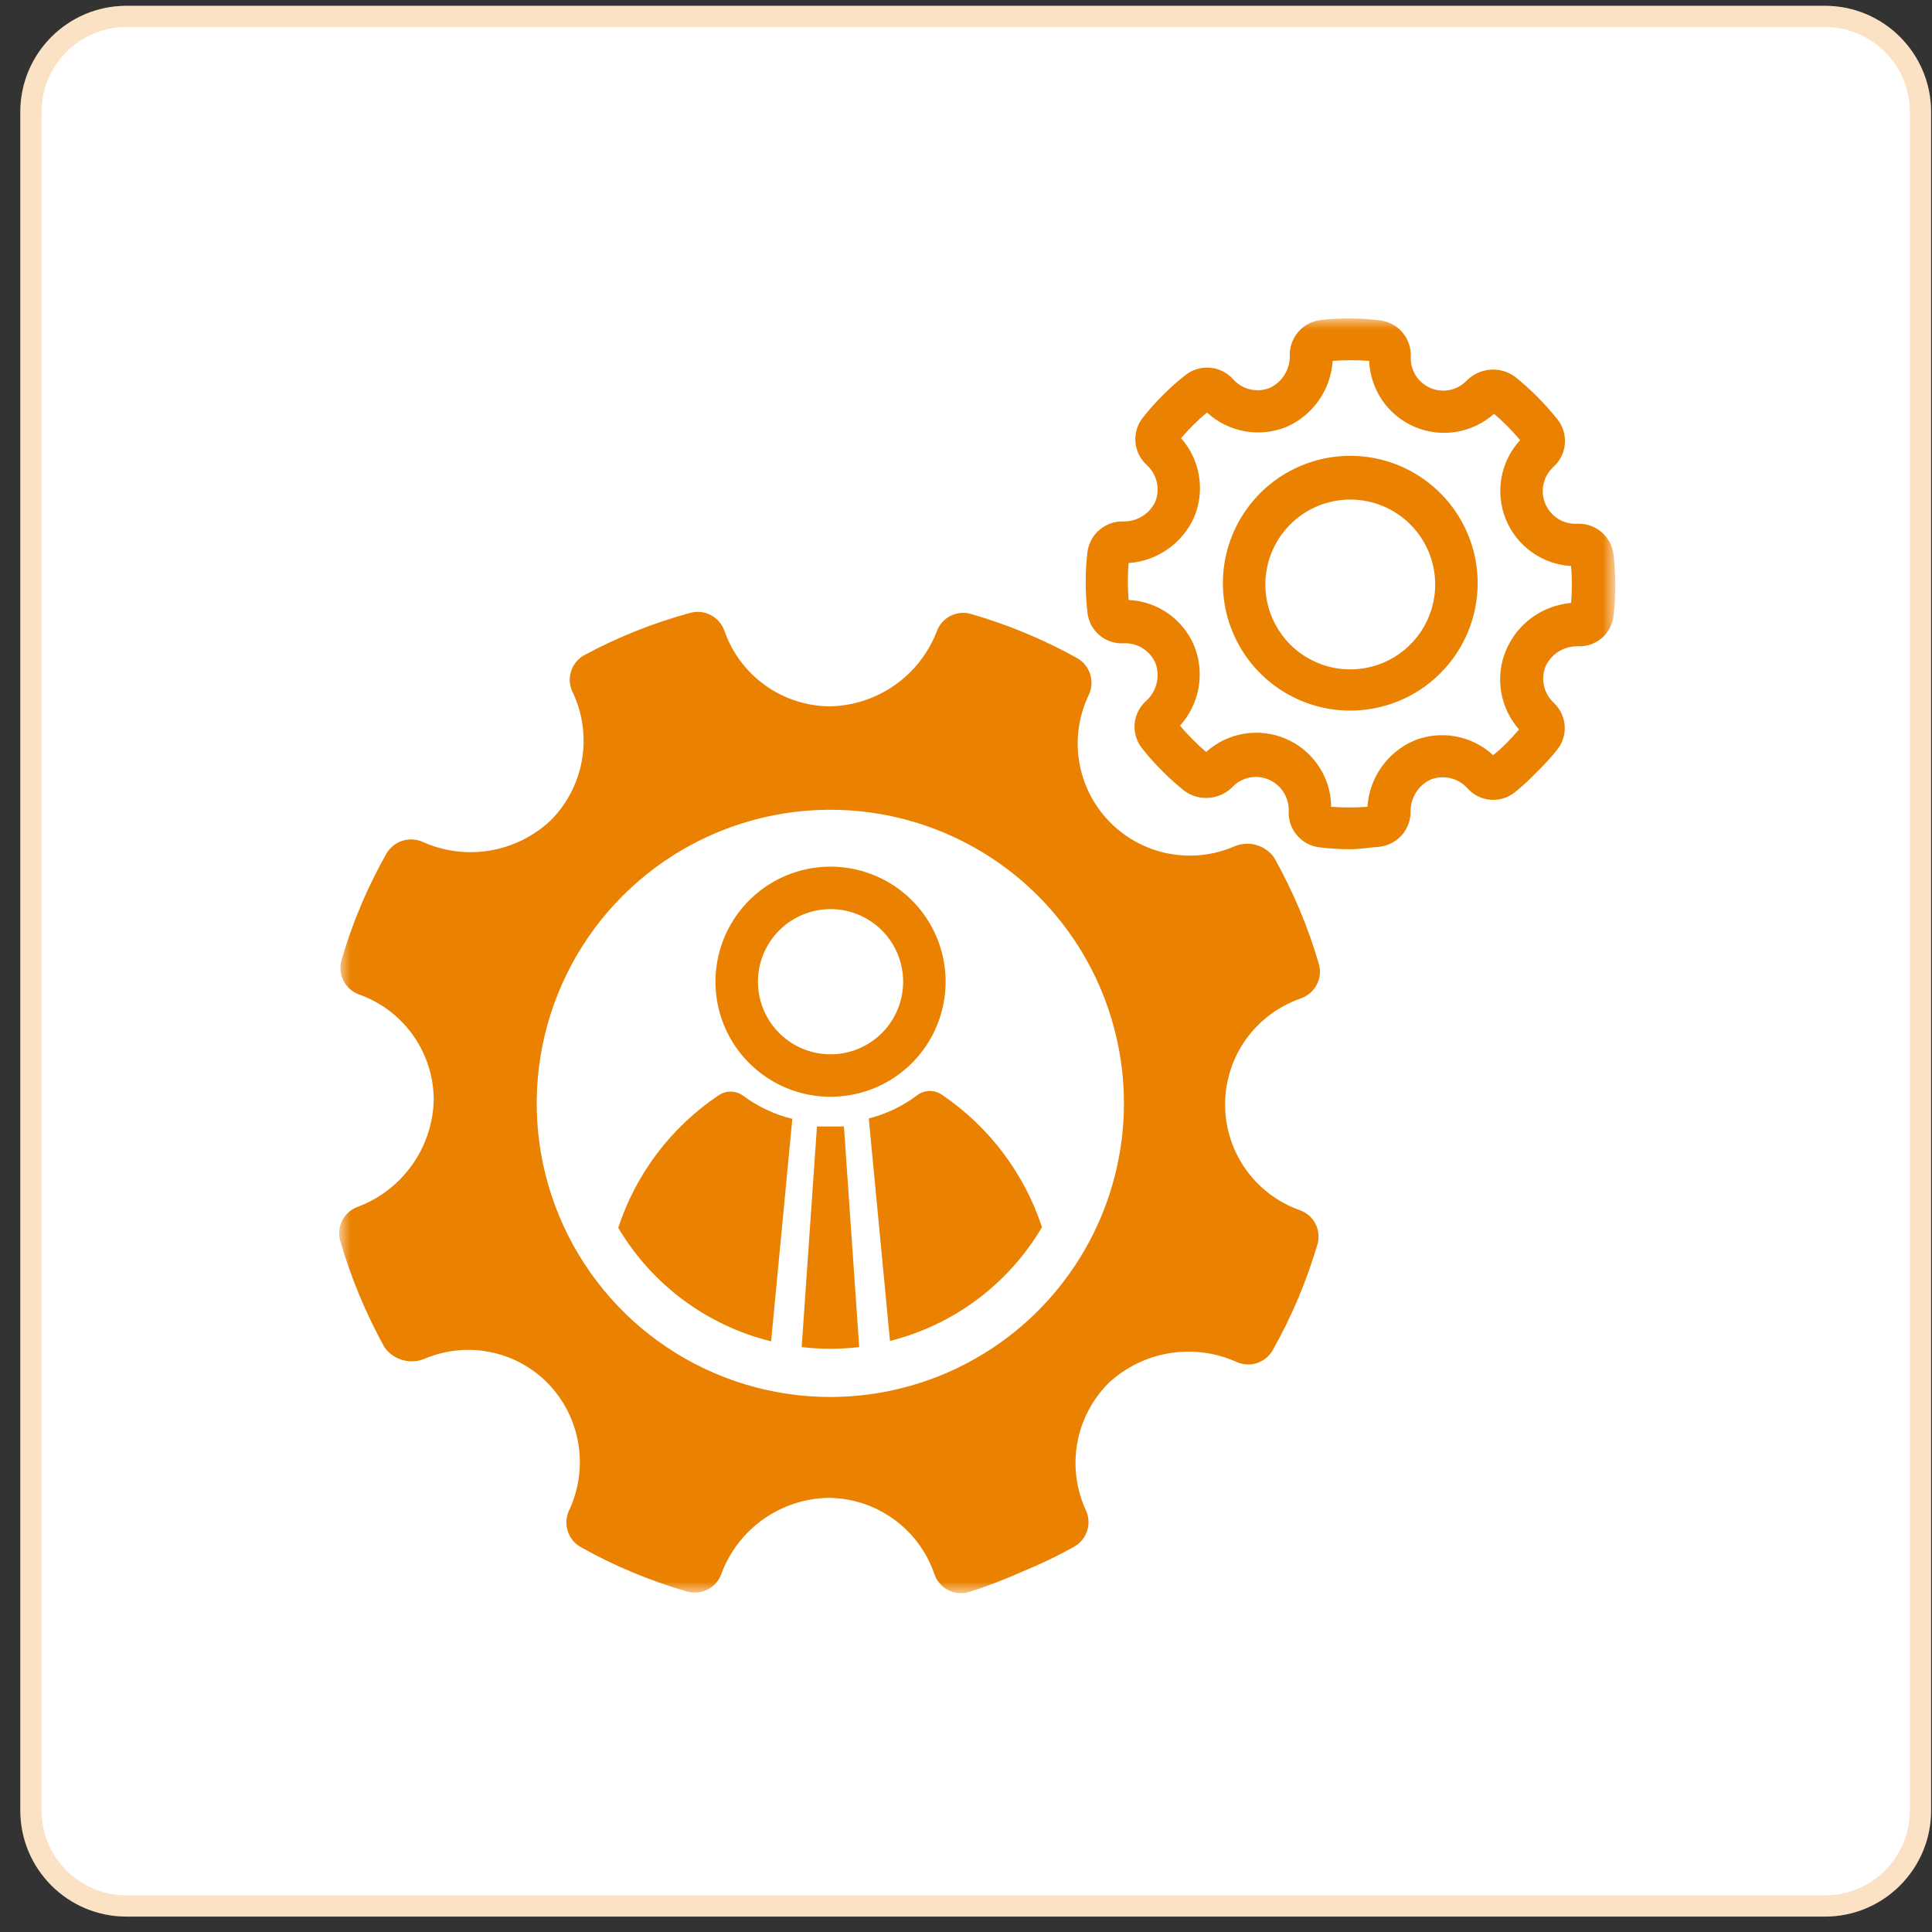
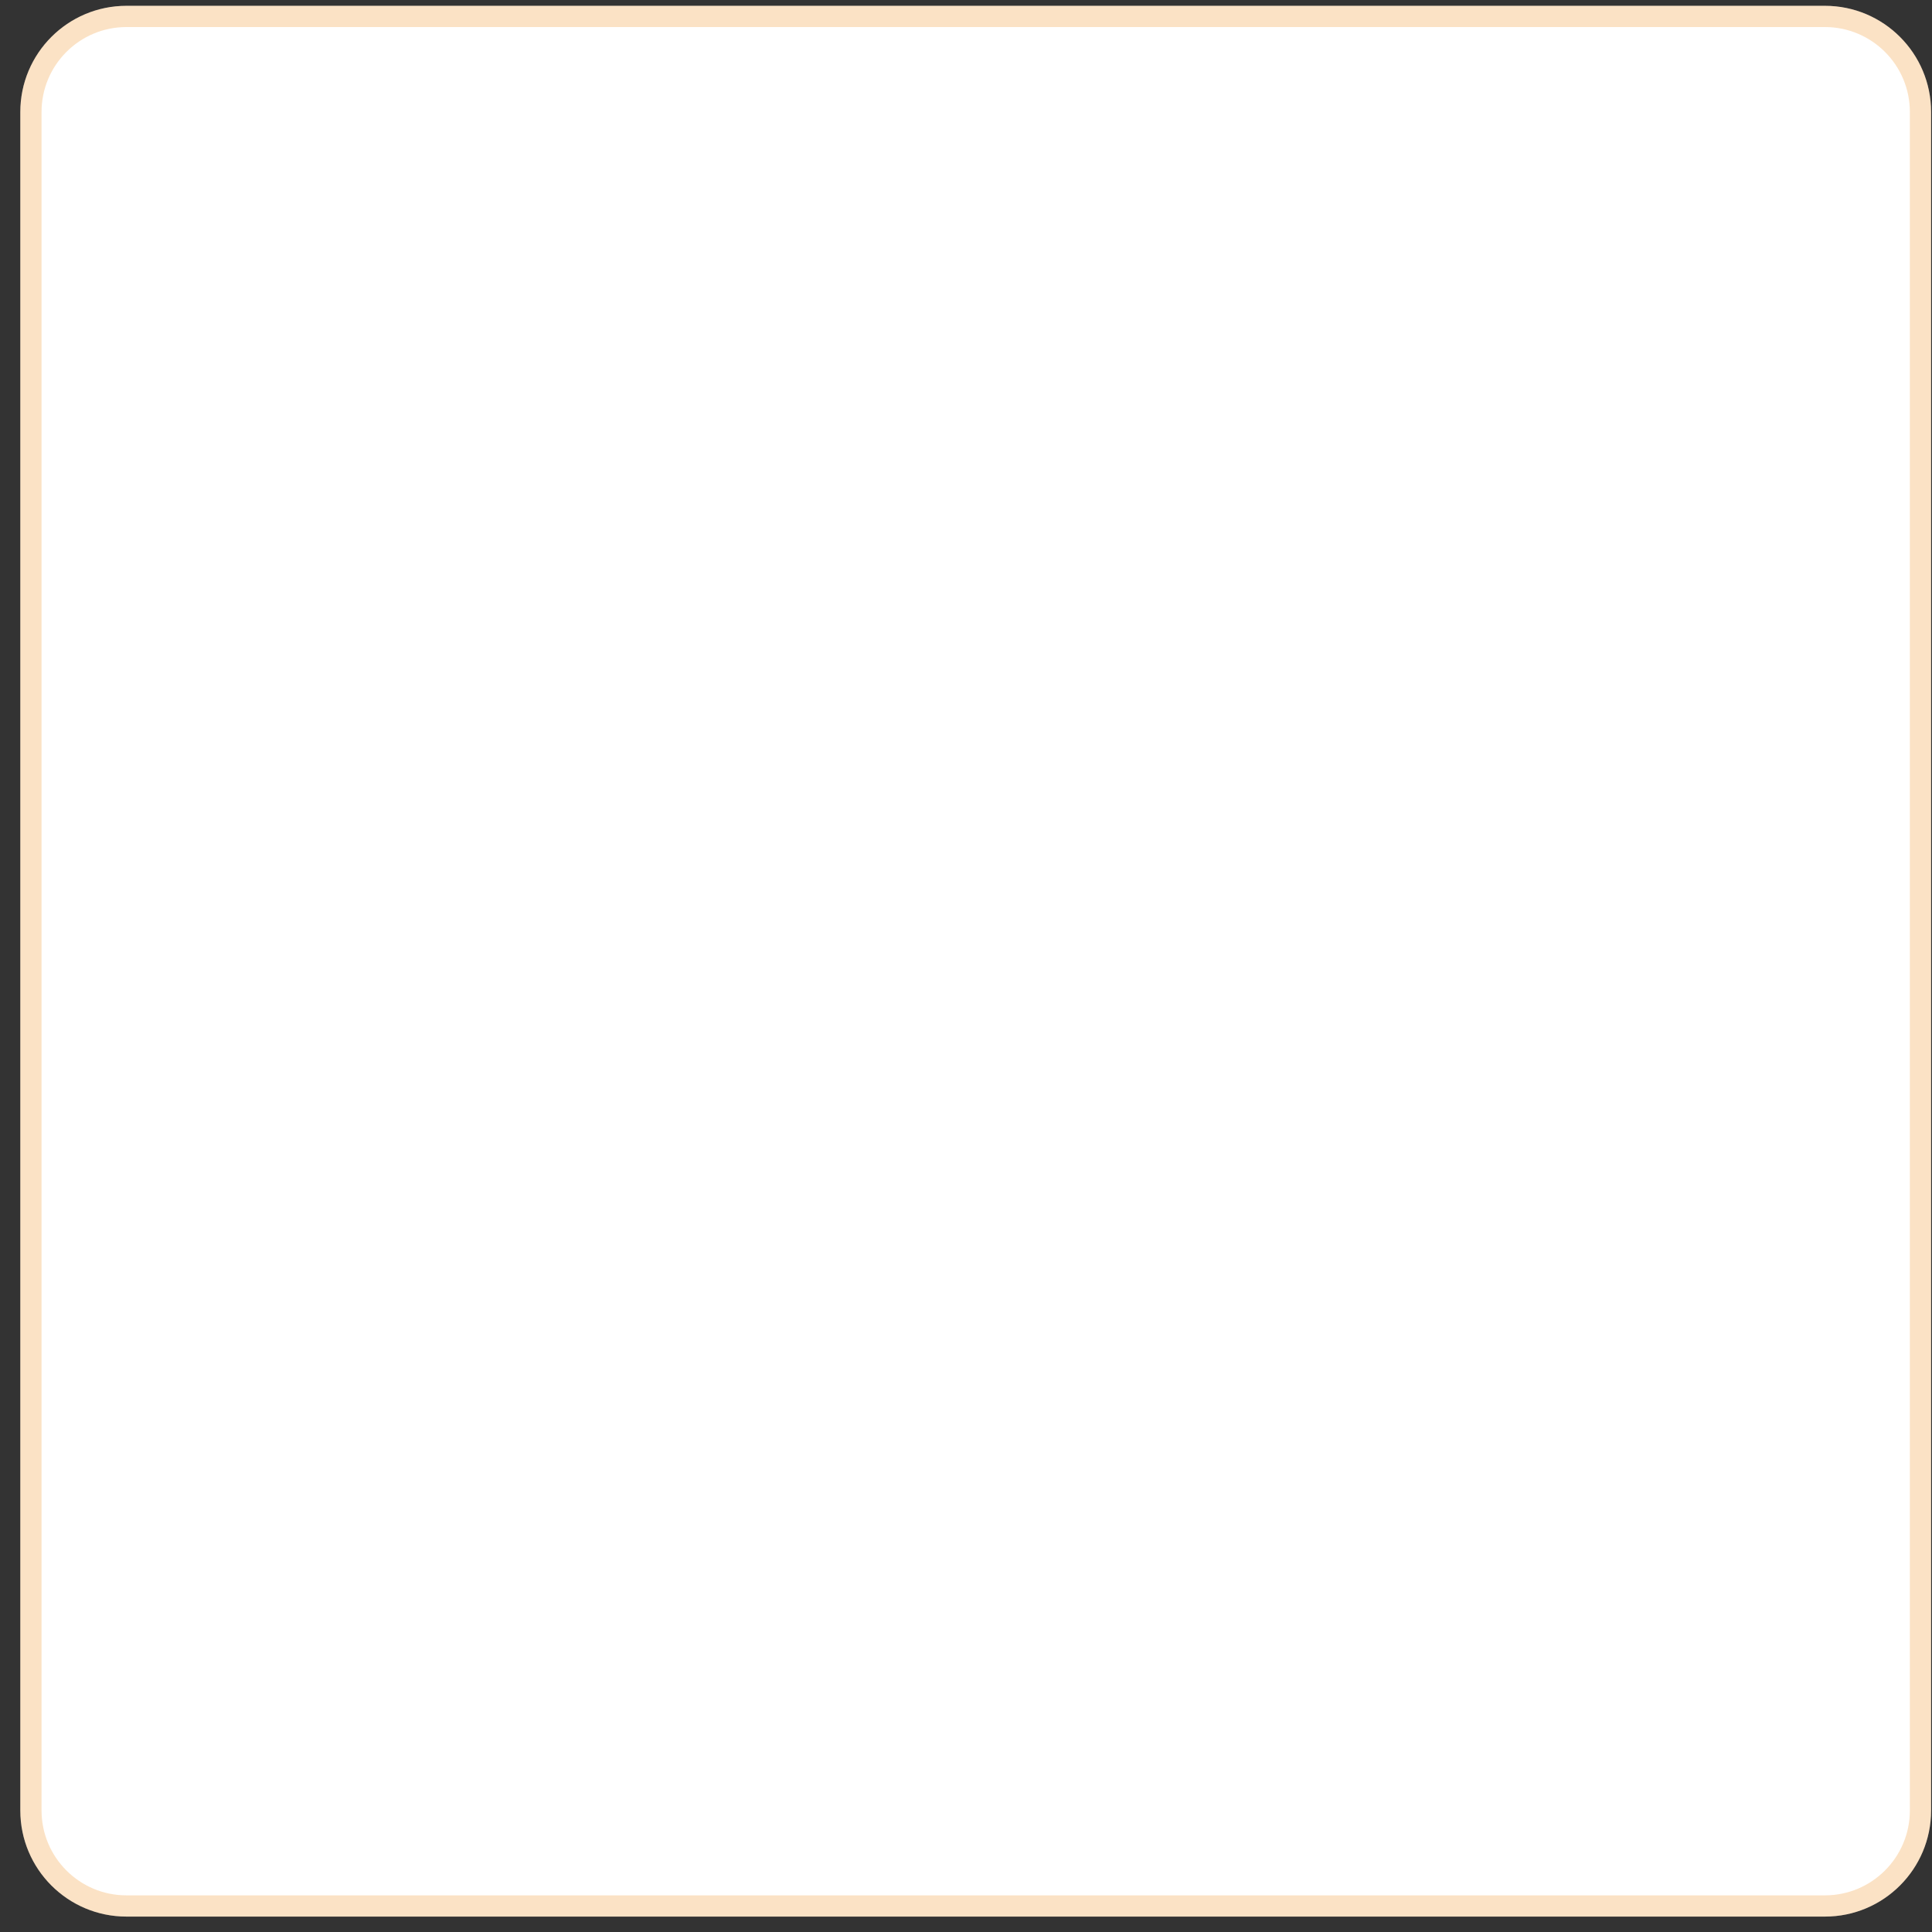
<svg xmlns="http://www.w3.org/2000/svg" width="91" height="91" viewBox="0 0 91 91" fill="none">
  <rect x="0" y="0" width="91" height="91" fill="#333333" stroke="none" />
  <g clip-path="url(#clip0_1145_2145)">
    <path d="M85.957 0.274H5.957C3.195 0.274 0.957 2.513 0.957 5.274V85.274C0.957 88.036 3.195 90.274 5.957 90.274H85.957C88.718 90.274 90.957 88.036 90.957 85.274V5.274C90.957 2.513 88.718 0.274 85.957 0.274Z" fill="white" />
    <path d="M85.957 0.774H5.957C3.472 0.774 1.457 2.789 1.457 5.274V85.274C1.457 87.76 3.472 89.774 5.957 89.774H85.957C88.442 89.774 90.457 87.76 90.457 85.274V5.274C90.457 2.789 88.442 0.774 85.957 0.774Z" stroke="#EB8100" stroke-opacity="0.23" />
    <mask id="mask0_1145_2145" style="mask-type:luminance" maskUnits="userSpaceOnUse" x="16" y="15" width="60" height="60">
-       <path d="M76 15H16V75H76V15Z" fill="white" />
+       <path d="M76 15H16V75V15Z" fill="white" />
    </mask>
    <g mask="url(#mask0_1145_2145)">
      <path d="M60 40.37C59.79 40.089 59.491 39.886 59.152 39.795C58.812 39.704 58.452 39.731 58.13 39.87C57.145 40.295 56.053 40.409 55.001 40.197C53.949 39.986 52.987 39.459 52.242 38.687C51.497 37.915 51.005 36.934 50.831 35.875C50.657 34.816 50.81 33.73 51.27 32.76C51.423 32.455 51.453 32.102 51.354 31.775C51.256 31.448 51.036 31.171 50.74 31C49.157 30.12 47.48 29.423 45.74 28.92C45.415 28.824 45.066 28.857 44.764 29.011C44.462 29.166 44.232 29.43 44.12 29.75C43.726 30.764 43.041 31.64 42.152 32.266C41.262 32.892 40.207 33.242 39.12 33.27C38.02 33.269 36.948 32.926 36.052 32.288C35.156 31.65 34.481 30.749 34.12 29.71C34.008 29.39 33.778 29.125 33.477 28.969C33.175 28.812 32.826 28.777 32.5 28.87C30.762 29.343 29.084 30.014 27.5 30.87C27.199 31.044 26.979 31.329 26.885 31.663C26.792 31.998 26.833 32.356 27 32.66C27.456 33.651 27.598 34.757 27.405 35.83C27.211 36.904 26.693 37.891 25.92 38.66C25.128 39.397 24.137 39.885 23.07 40.063C22.003 40.241 20.908 40.101 19.92 39.66C19.616 39.521 19.271 39.5 18.953 39.602C18.635 39.704 18.366 39.921 18.2 40.21C17.304 41.789 16.596 43.467 16.09 45.21C15.993 45.535 16.024 45.885 16.176 46.188C16.329 46.491 16.591 46.724 16.91 46.84C17.943 47.205 18.837 47.883 19.467 48.779C20.098 49.675 20.434 50.745 20.43 51.84C20.396 52.933 20.039 53.992 19.403 54.882C18.768 55.772 17.883 56.453 16.86 56.84C16.54 56.952 16.276 57.183 16.121 57.484C15.966 57.786 15.934 58.135 16.03 58.46C16.536 60.199 17.234 61.876 18.11 63.46C18.318 63.751 18.617 63.962 18.961 64.06C19.304 64.158 19.67 64.137 20 64C20.97 63.587 22.043 63.476 23.077 63.681C24.112 63.886 25.061 64.398 25.8 65.15C26.559 65.929 27.061 66.921 27.24 67.994C27.419 69.066 27.265 70.168 26.8 71.15C26.661 71.454 26.64 71.799 26.742 72.117C26.843 72.435 27.06 72.704 27.35 72.87C28.932 73.755 30.609 74.456 32.35 74.96C32.687 75.06 33.049 75.022 33.358 74.855C33.667 74.689 33.898 74.406 34 74.07C34.39 73.054 35.074 72.177 35.965 71.55C36.855 70.923 37.911 70.575 39 70.55C40.099 70.553 41.171 70.897 42.066 71.535C42.962 72.172 43.638 73.072 44 74.11C44.102 74.435 44.325 74.709 44.622 74.874C44.92 75.04 45.27 75.085 45.6 75C46.489 74.719 47.36 74.385 48.21 74C49.022 73.669 49.814 73.288 50.58 72.86C50.875 72.699 51.097 72.431 51.203 72.112C51.309 71.793 51.29 71.446 51.15 71.14C50.692 70.151 50.549 69.045 50.741 67.972C50.932 66.899 51.448 65.91 52.22 65.14C53.012 64.404 54.003 63.917 55.07 63.739C56.136 63.561 57.232 63.701 58.22 64.14C58.524 64.285 58.872 64.308 59.193 64.206C59.514 64.104 59.785 63.884 59.95 63.59C60.841 62.009 61.549 60.332 62.06 58.59C62.147 58.268 62.108 57.925 61.953 57.63C61.797 57.335 61.535 57.11 61.22 57C60.21 56.642 59.333 55.986 58.706 55.118C58.078 54.25 57.729 53.212 57.705 52.141C57.681 51.07 57.983 50.017 58.572 49.122C59.16 48.227 60.007 47.533 61 47.13L61.28 47.02C61.6 46.908 61.865 46.678 62.022 46.377C62.178 46.076 62.213 45.727 62.12 45.4C61.608 43.648 60.896 41.96 60 40.37ZM39.12 65.8C36.383 65.802 33.707 64.992 31.43 63.472C29.154 61.952 27.38 59.791 26.333 57.263C25.285 54.734 25.012 51.952 25.547 49.267C26.082 46.583 27.401 44.118 29.338 42.184C31.274 40.25 33.742 38.934 36.427 38.403C39.112 37.872 41.894 38.15 44.421 39.201C46.948 40.252 49.106 42.029 50.623 44.307C52.139 46.586 52.946 49.263 52.94 52C52.929 55.66 51.469 59.167 48.879 61.754C46.289 64.34 42.78 65.795 39.12 65.8Z" fill="#EB8100" />
      <path d="M63.61 40C63.118 40 62.628 39.97 62.14 39.91C61.73 39.86 61.354 39.657 61.087 39.342C60.82 39.027 60.682 38.623 60.7 38.21C60.712 37.896 60.628 37.586 60.46 37.32C60.293 37.054 60.048 36.845 59.76 36.72C59.48 36.599 59.17 36.564 58.871 36.621C58.571 36.678 58.295 36.824 58.08 37.04C57.792 37.343 57.404 37.534 56.988 37.576C56.571 37.618 56.153 37.51 55.81 37.27C55.071 36.68 54.4 36.009 53.81 35.27C53.539 34.942 53.407 34.52 53.443 34.096C53.478 33.672 53.678 33.279 54 33C54.235 32.782 54.4 32.5 54.477 32.189C54.553 31.878 54.537 31.552 54.43 31.25C54.307 30.957 54.098 30.709 53.829 30.539C53.561 30.369 53.247 30.286 52.93 30.3C52.511 30.325 52.099 30.187 51.78 29.915C51.462 29.643 51.261 29.257 51.22 28.84C51.11 27.896 51.11 26.944 51.22 26C51.274 25.592 51.478 25.219 51.792 24.953C52.107 24.686 52.508 24.547 52.92 24.56C53.234 24.566 53.543 24.48 53.81 24.313C54.076 24.146 54.288 23.905 54.42 23.62C54.535 23.323 54.556 22.998 54.481 22.689C54.406 22.38 54.238 22.101 54 21.89C53.697 21.609 53.512 21.225 53.48 20.813C53.449 20.402 53.574 19.994 53.83 19.67C54.418 18.929 55.089 18.258 55.83 17.67C56.159 17.41 56.575 17.285 56.992 17.32C57.41 17.355 57.799 17.548 58.08 17.86C58.291 18.099 58.57 18.267 58.88 18.34C59.19 18.413 59.514 18.389 59.81 18.27C60.094 18.136 60.333 17.924 60.5 17.658C60.666 17.392 60.753 17.084 60.75 16.77C60.735 16.352 60.88 15.944 61.154 15.628C61.429 15.312 61.814 15.113 62.23 15.07C63.151 14.97 64.081 14.976 65 15.09C65.409 15.14 65.785 15.341 66.053 15.653C66.321 15.966 66.463 16.368 66.45 16.78C66.432 17.092 66.51 17.402 66.673 17.669C66.837 17.936 67.078 18.146 67.364 18.271C67.651 18.396 67.969 18.431 68.276 18.37C68.582 18.309 68.863 18.155 69.08 17.93C69.371 17.634 69.759 17.451 70.173 17.414C70.587 17.378 71.001 17.489 71.34 17.73C72.079 18.32 72.75 18.991 73.34 19.73C73.61 20.058 73.742 20.478 73.708 20.901C73.674 21.325 73.478 21.719 73.16 22L73.1 22.06C72.885 22.282 72.742 22.563 72.689 22.867C72.636 23.172 72.675 23.485 72.802 23.766C72.93 24.048 73.139 24.284 73.402 24.445C73.666 24.607 73.971 24.685 74.28 24.67C74.697 24.649 75.106 24.787 75.425 25.056C75.745 25.326 75.95 25.706 76 26.12C76.113 27.077 76.113 28.043 76 29C75.957 29.411 75.757 29.79 75.443 30.058C75.128 30.326 74.723 30.463 74.31 30.44C73.995 30.435 73.684 30.521 73.416 30.688C73.149 30.854 72.934 31.095 72.8 31.38C72.683 31.672 72.656 31.992 72.724 32.299C72.792 32.606 72.951 32.885 73.18 33.1C73.483 33.381 73.668 33.766 73.698 34.178C73.728 34.591 73.6 34.999 73.34 35.32C73.057 35.672 72.754 36.006 72.43 36.32C72.09 36.675 71.73 37.008 71.35 37.32C71.024 37.579 70.612 37.704 70.197 37.668C69.782 37.633 69.397 37.44 69.12 37.13C68.906 36.893 68.625 36.726 68.314 36.653C68.003 36.58 67.677 36.603 67.38 36.72C67.097 36.855 66.858 37.068 66.692 37.333C66.525 37.599 66.438 37.907 66.44 38.22C66.446 38.625 66.302 39.019 66.037 39.325C65.771 39.631 65.402 39.828 65 39.88C64.5 39.92 64.06 40 63.61 40ZM62.69 38C63.262 38.045 63.837 38.045 64.41 38C64.453 37.331 64.679 36.688 65.064 36.139C65.448 35.591 65.976 35.158 66.59 34.89C67.213 34.636 67.897 34.565 68.559 34.685C69.221 34.806 69.836 35.113 70.33 35.57C70.563 35.383 70.783 35.183 70.99 34.97C71.18 34.77 71.37 34.57 71.55 34.36C71.109 33.86 70.817 33.247 70.707 32.589C70.597 31.931 70.674 31.256 70.93 30.64C71.189 30.022 71.611 29.487 72.152 29.092C72.694 28.697 73.332 28.458 74 28.4C74.05 27.821 74.05 27.239 74 26.66C73.331 26.621 72.687 26.393 72.143 26.003C71.598 25.612 71.176 25.075 70.924 24.454C70.673 23.833 70.603 23.153 70.723 22.494C70.842 21.835 71.146 21.223 71.6 20.73C71.226 20.282 70.814 19.868 70.37 19.49C69.871 19.936 69.255 20.231 68.595 20.341C67.935 20.45 67.257 20.37 66.641 20.109C66.024 19.848 65.495 19.417 65.114 18.867C64.733 18.316 64.517 17.669 64.49 17C63.917 16.955 63.342 16.955 62.77 17C62.727 17.669 62.501 18.312 62.116 18.861C61.732 19.41 61.204 19.842 60.59 20.11C59.966 20.362 59.283 20.431 58.622 20.311C57.96 20.191 57.345 19.885 56.85 19.43C56.409 19.798 56.001 20.202 55.63 20.64C56.071 21.138 56.364 21.75 56.473 22.406C56.583 23.062 56.506 23.736 56.25 24.35C55.981 24.958 55.551 25.482 55.006 25.864C54.462 26.247 53.824 26.473 53.16 26.52C53.11 27.099 53.11 27.681 53.16 28.26C53.832 28.291 54.481 28.513 55.03 28.901C55.58 29.29 56.007 29.827 56.26 30.45C56.505 31.073 56.571 31.753 56.451 32.412C56.331 33.071 56.029 33.683 55.58 34.18C55.957 34.625 56.368 35.04 56.81 35.42C57.307 34.972 57.92 34.675 58.58 34.562C59.239 34.45 59.917 34.527 60.534 34.785C61.151 35.042 61.682 35.47 62.066 36.018C62.449 36.566 62.669 37.212 62.7 37.88L62.69 38ZM63.6 33.47C62.413 33.47 61.253 33.118 60.267 32.459C59.28 31.8 58.511 30.863 58.057 29.766C57.602 28.67 57.484 27.463 57.715 26.299C57.947 25.136 58.518 24.067 59.357 23.227C60.196 22.388 61.266 21.817 62.429 21.585C63.593 21.354 64.8 21.473 65.896 21.927C66.992 22.381 67.929 23.15 68.589 24.137C69.248 25.123 69.6 26.283 69.6 27.47C69.6 29.06 68.969 30.584 67.846 31.709C66.723 32.834 65.2 33.467 63.61 33.47H63.6ZM63.6 23.53C62.809 23.53 62.035 23.765 61.378 24.204C60.72 24.644 60.207 25.268 59.904 25.999C59.602 26.73 59.522 27.535 59.677 28.31C59.831 29.086 60.212 29.799 60.772 30.358C61.331 30.918 62.044 31.299 62.82 31.453C63.596 31.608 64.4 31.528 65.131 31.226C65.862 30.923 66.486 30.41 66.926 29.752C67.365 29.095 67.6 28.321 67.6 27.53C67.6 26.471 67.18 25.455 66.432 24.705C65.684 23.955 64.669 23.533 63.61 23.53H63.6Z" fill="#EB8100" />
      <path d="M39.12 51.66C38.048 51.66 37 51.342 36.109 50.747C35.217 50.151 34.523 49.305 34.112 48.314C33.702 47.324 33.595 46.234 33.804 45.183C34.013 44.132 34.529 43.166 35.287 42.408C36.045 41.65 37.011 41.133 38.062 40.924C39.114 40.715 40.204 40.823 41.194 41.233C42.184 41.643 43.031 42.338 43.627 43.229C44.222 44.12 44.54 45.168 44.54 46.24C44.54 46.952 44.4 47.657 44.127 48.314C43.855 48.972 43.456 49.569 42.952 50.073C42.449 50.576 41.852 50.975 41.194 51.248C40.536 51.52 39.832 51.66 39.12 51.66ZM39.12 42.82C38.444 42.82 37.782 43.021 37.22 43.397C36.657 43.772 36.219 44.307 35.96 44.931C35.701 45.556 35.634 46.244 35.766 46.907C35.898 47.571 36.223 48.18 36.702 48.659C37.18 49.137 37.789 49.463 38.453 49.595C39.116 49.727 39.804 49.659 40.429 49.4C41.054 49.141 41.588 48.703 41.964 48.14C42.339 47.578 42.54 46.917 42.54 46.24C42.54 45.333 42.18 44.463 41.538 43.822C40.897 43.181 40.027 42.82 39.12 42.82Z" fill="#EB8100" />
-       <path d="M49.08 57.8C48.243 55.268 46.595 53.081 44.39 51.58C44.219 51.455 44.012 51.388 43.8 51.388C43.588 51.388 43.381 51.455 43.21 51.58C42.528 52.096 41.749 52.471 40.92 52.68L41.92 63.16C43.409 62.786 44.809 62.119 46.038 61.199C47.267 60.279 48.301 59.123 49.08 57.8Z" fill="#EB8100" />
-       <path d="M38.48 53.06L37.76 63.45C38.212 63.502 38.666 63.529 39.12 63.53C39.571 63.529 40.022 63.502 40.47 63.45L39.75 53.06H38.48Z" fill="#EB8100" />
      <path d="M36.32 63.18L37.32 52.7C36.482 52.495 35.693 52.124 35 51.61C34.829 51.485 34.622 51.417 34.41 51.417C34.198 51.417 33.991 51.485 33.82 51.61C31.605 53.102 29.951 55.291 29.12 57.83C29.904 59.156 30.945 60.311 32.181 61.23C33.418 62.148 34.825 62.811 36.32 63.18Z" fill="#EB8100" />
    </g>
  </g>
  <defs>
    <clipPath id="clip0_1145_2145">
      <rect width="91" height="91" fill="white" />
    </clipPath>
  </defs>
</svg>